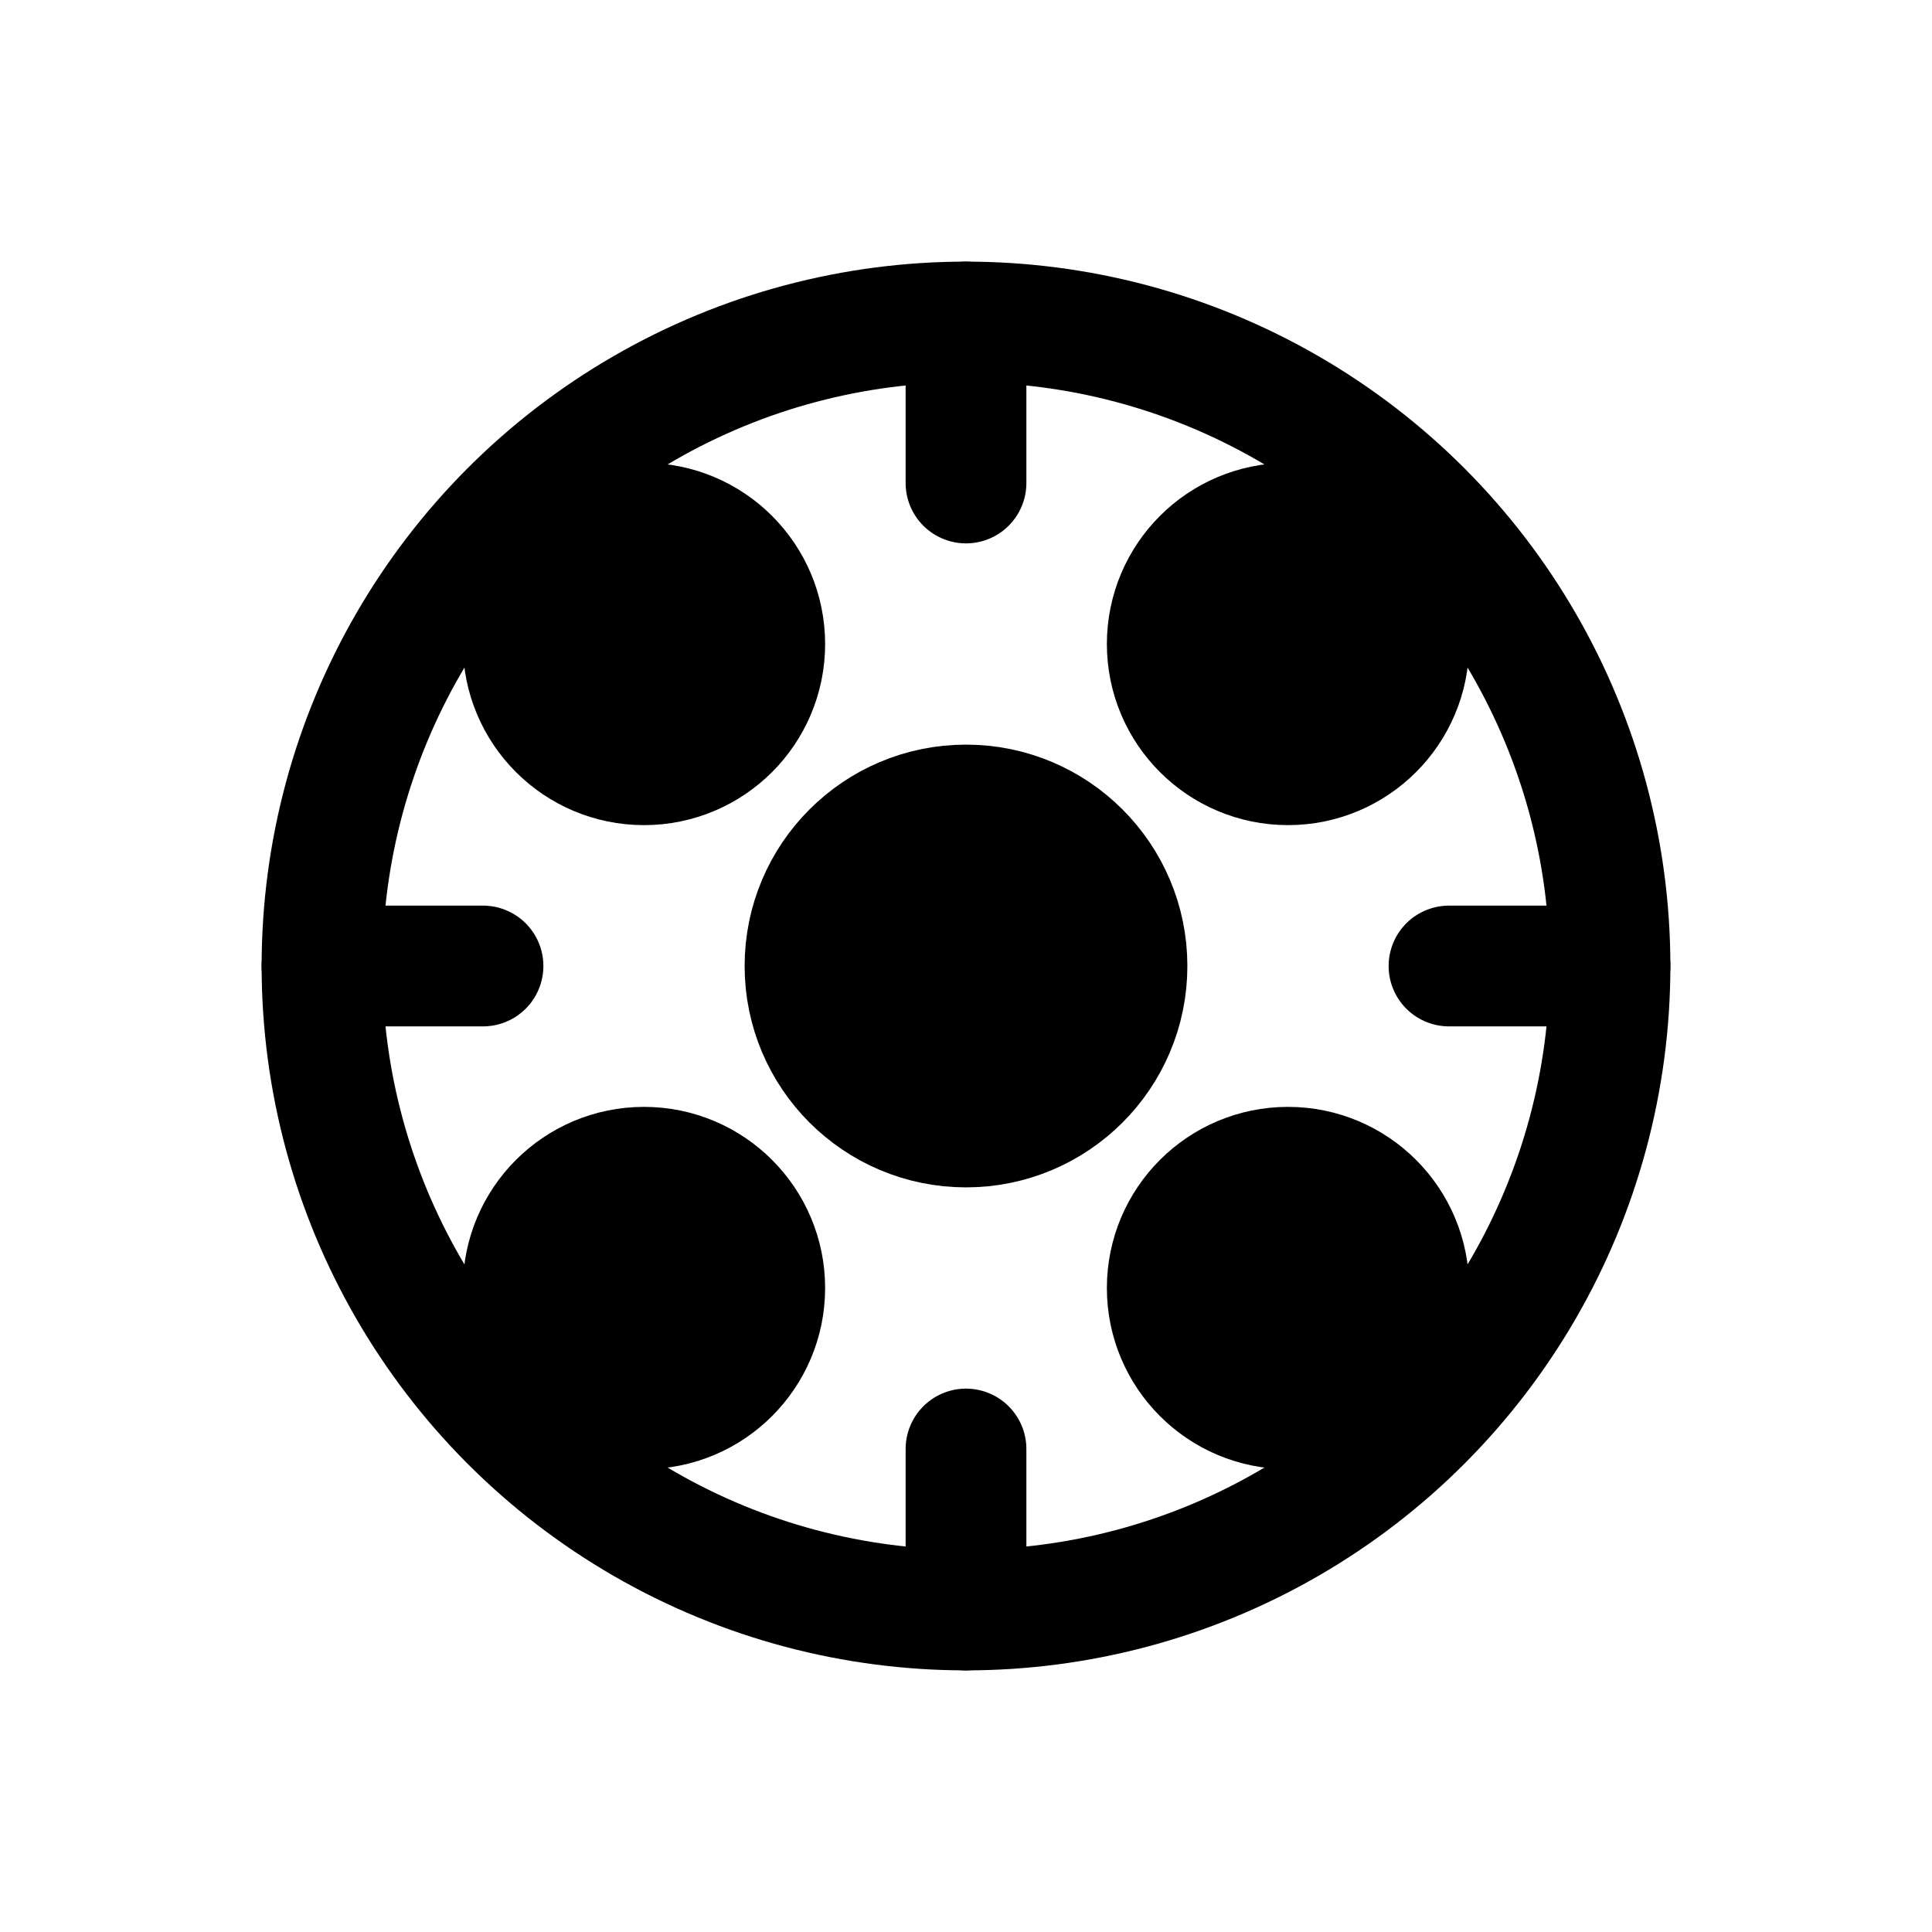
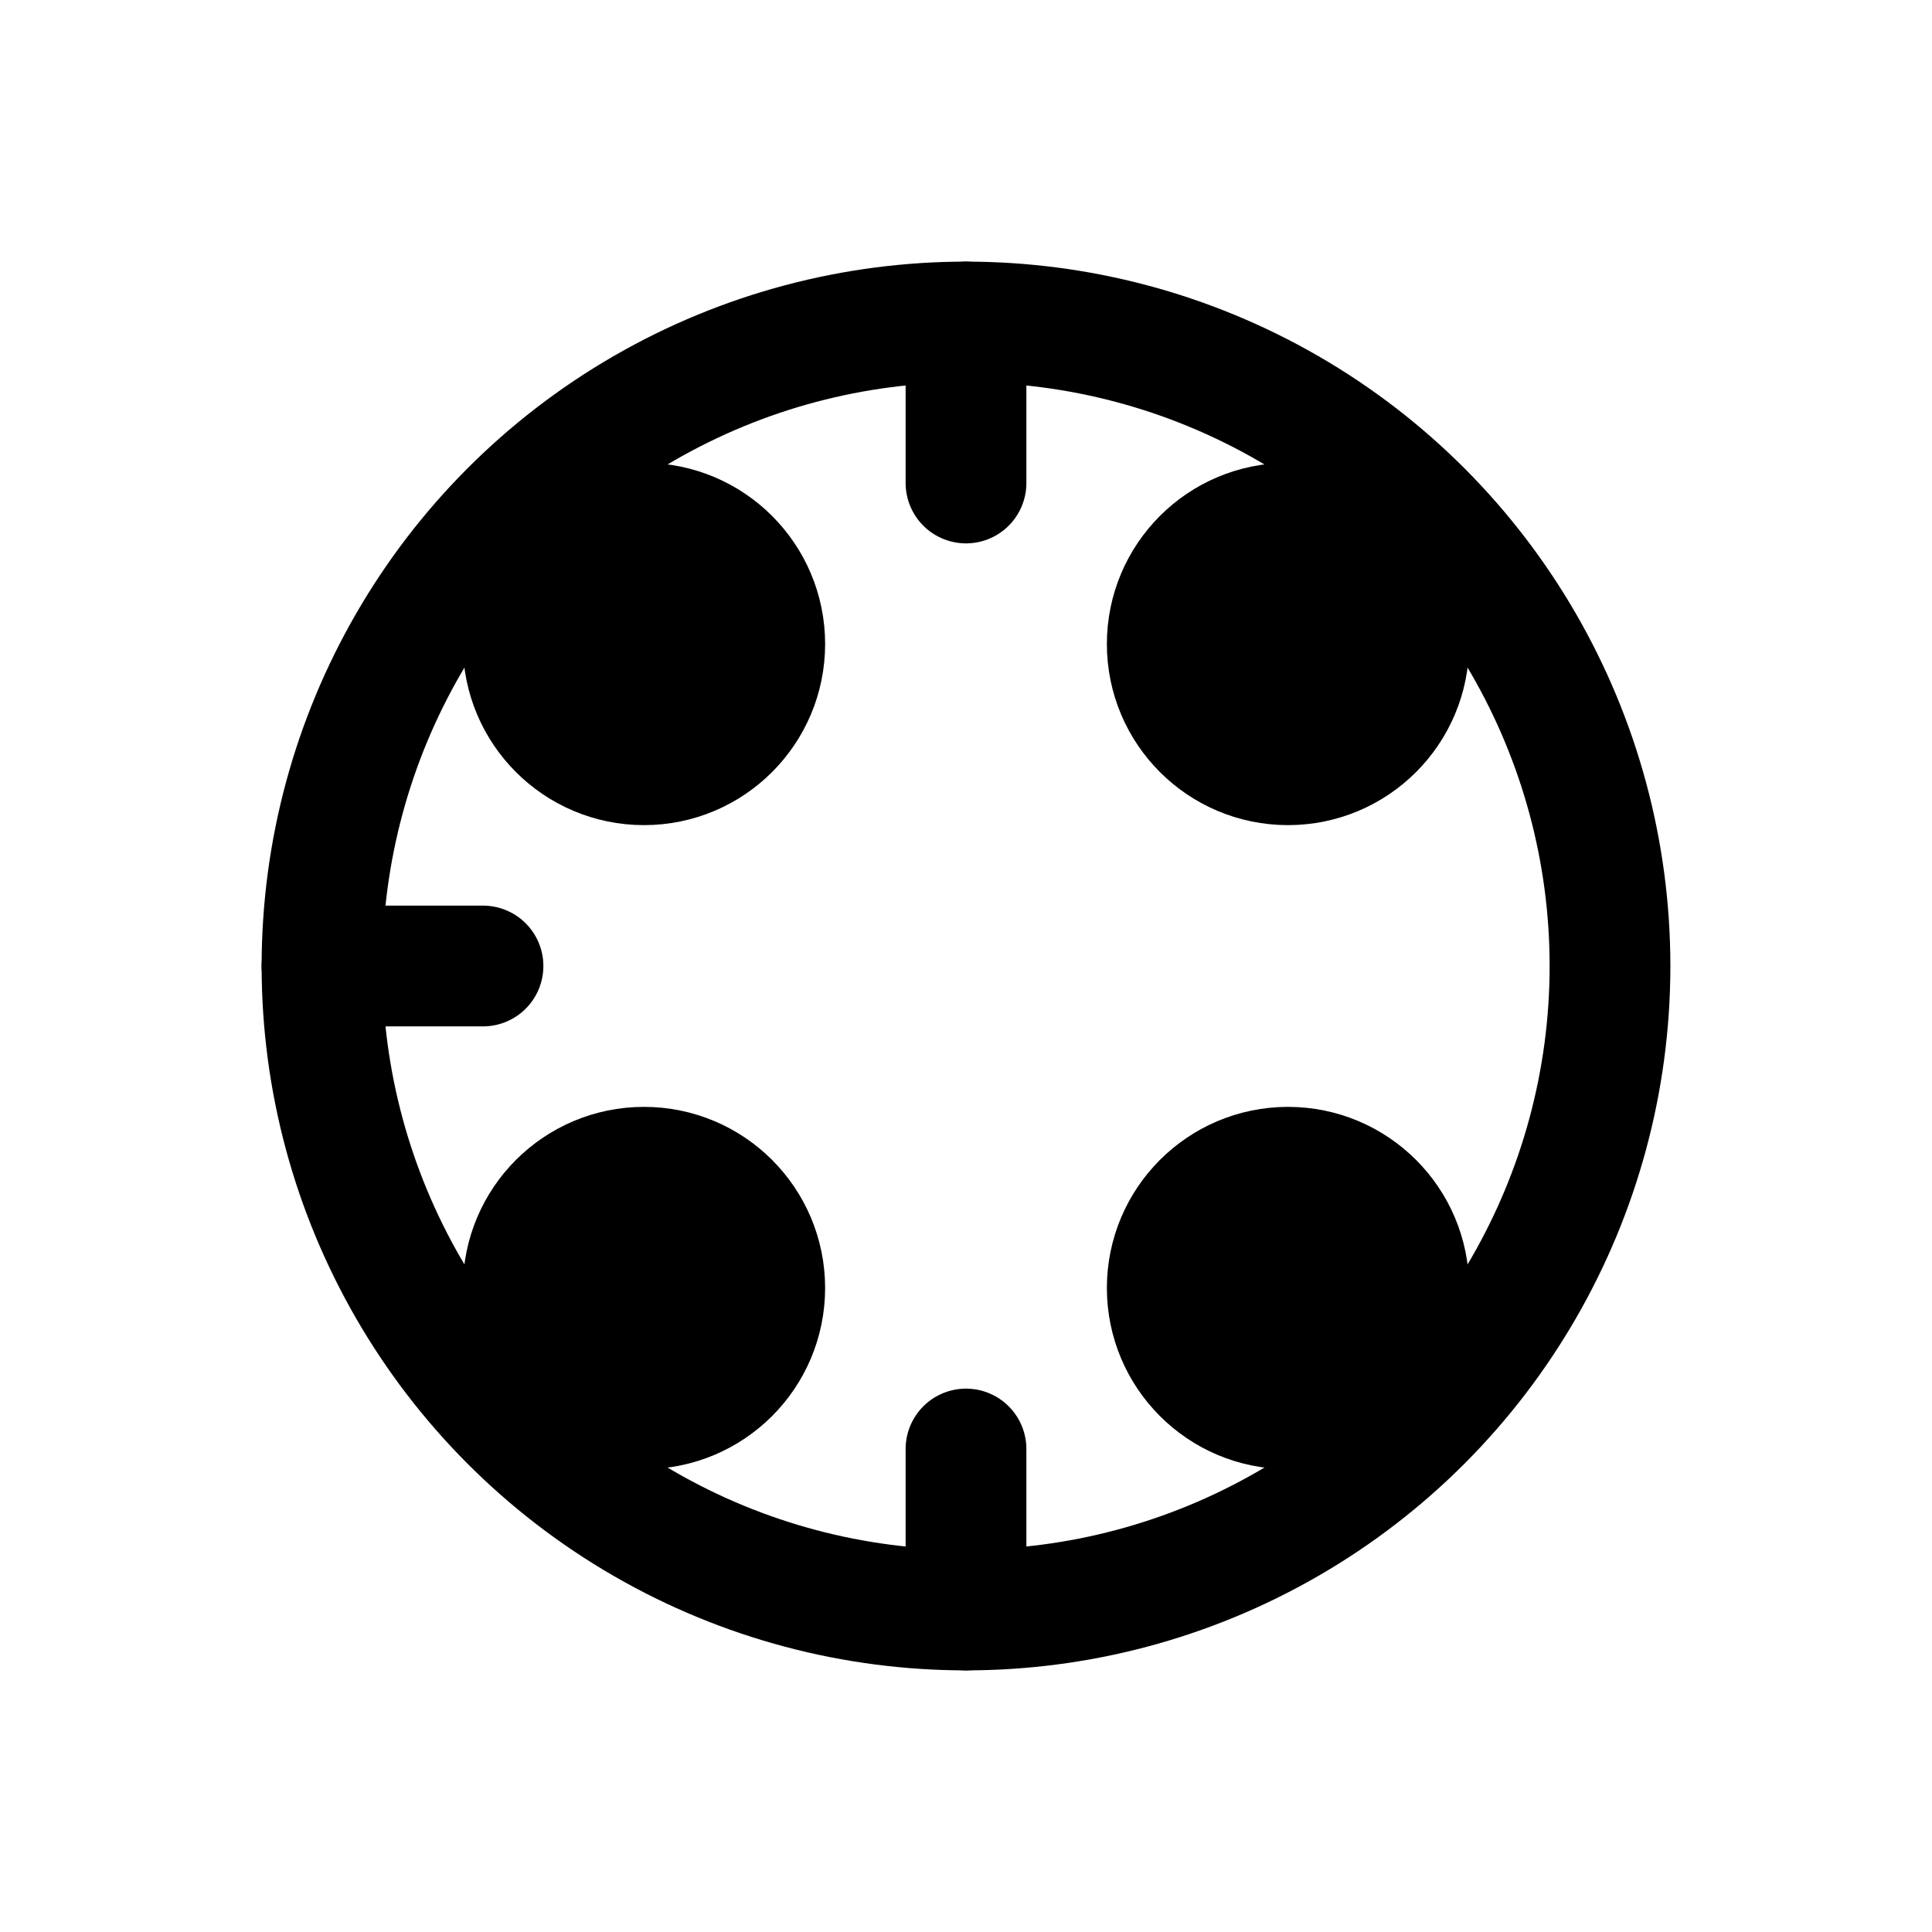
<svg xmlns="http://www.w3.org/2000/svg" viewBox="0 0 24 24" fill="none" stroke="currentColor" stroke-width="1.5" stroke-linecap="round" stroke-linejoin="round">
  <circle cx="12" cy="12" r="8" />
-   <circle cx="12" cy="12" r="2" fill="currentColor" />
  <circle cx="8" cy="8" r="1.5" fill="currentColor" />
  <circle cx="16" cy="8" r="1.5" fill="currentColor" />
  <circle cx="16" cy="16" r="1.5" fill="currentColor" />
  <circle cx="8" cy="16" r="1.5" fill="currentColor" />
  <path d="M12 4v2" />
  <path d="M12 18v2" />
  <path d="M4 12h2" />
-   <path d="M18 12h2" />
</svg>